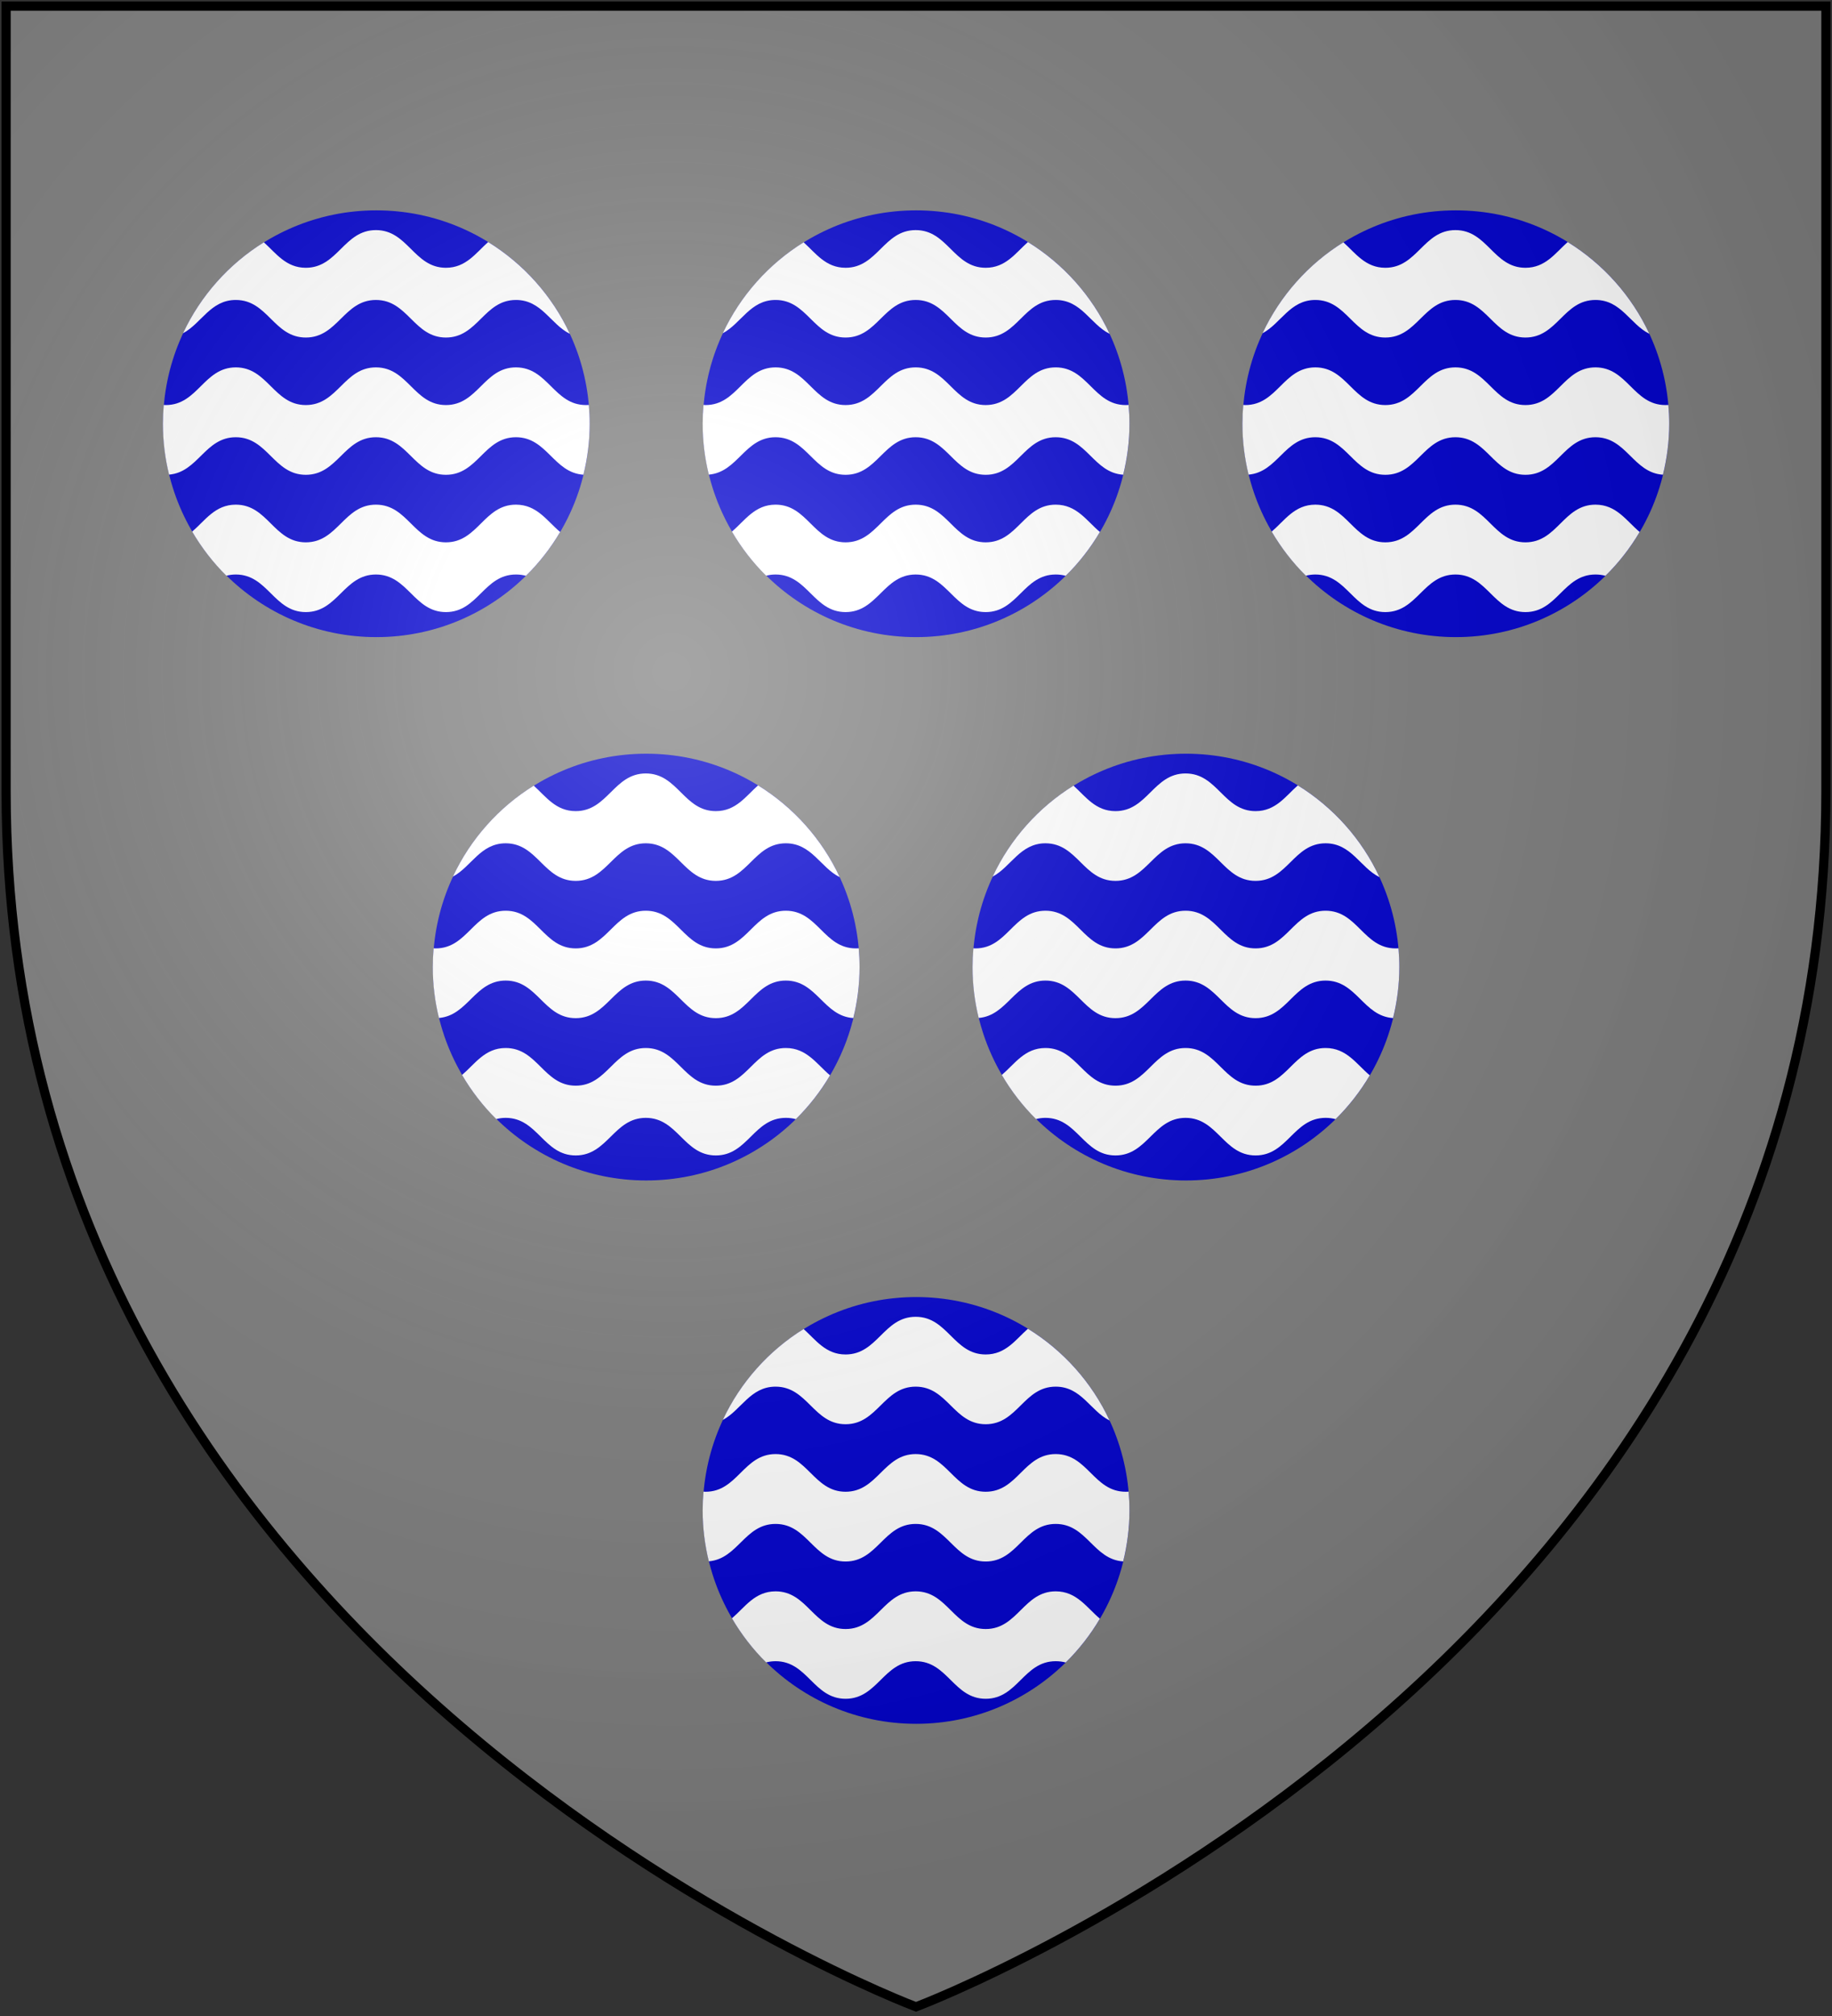
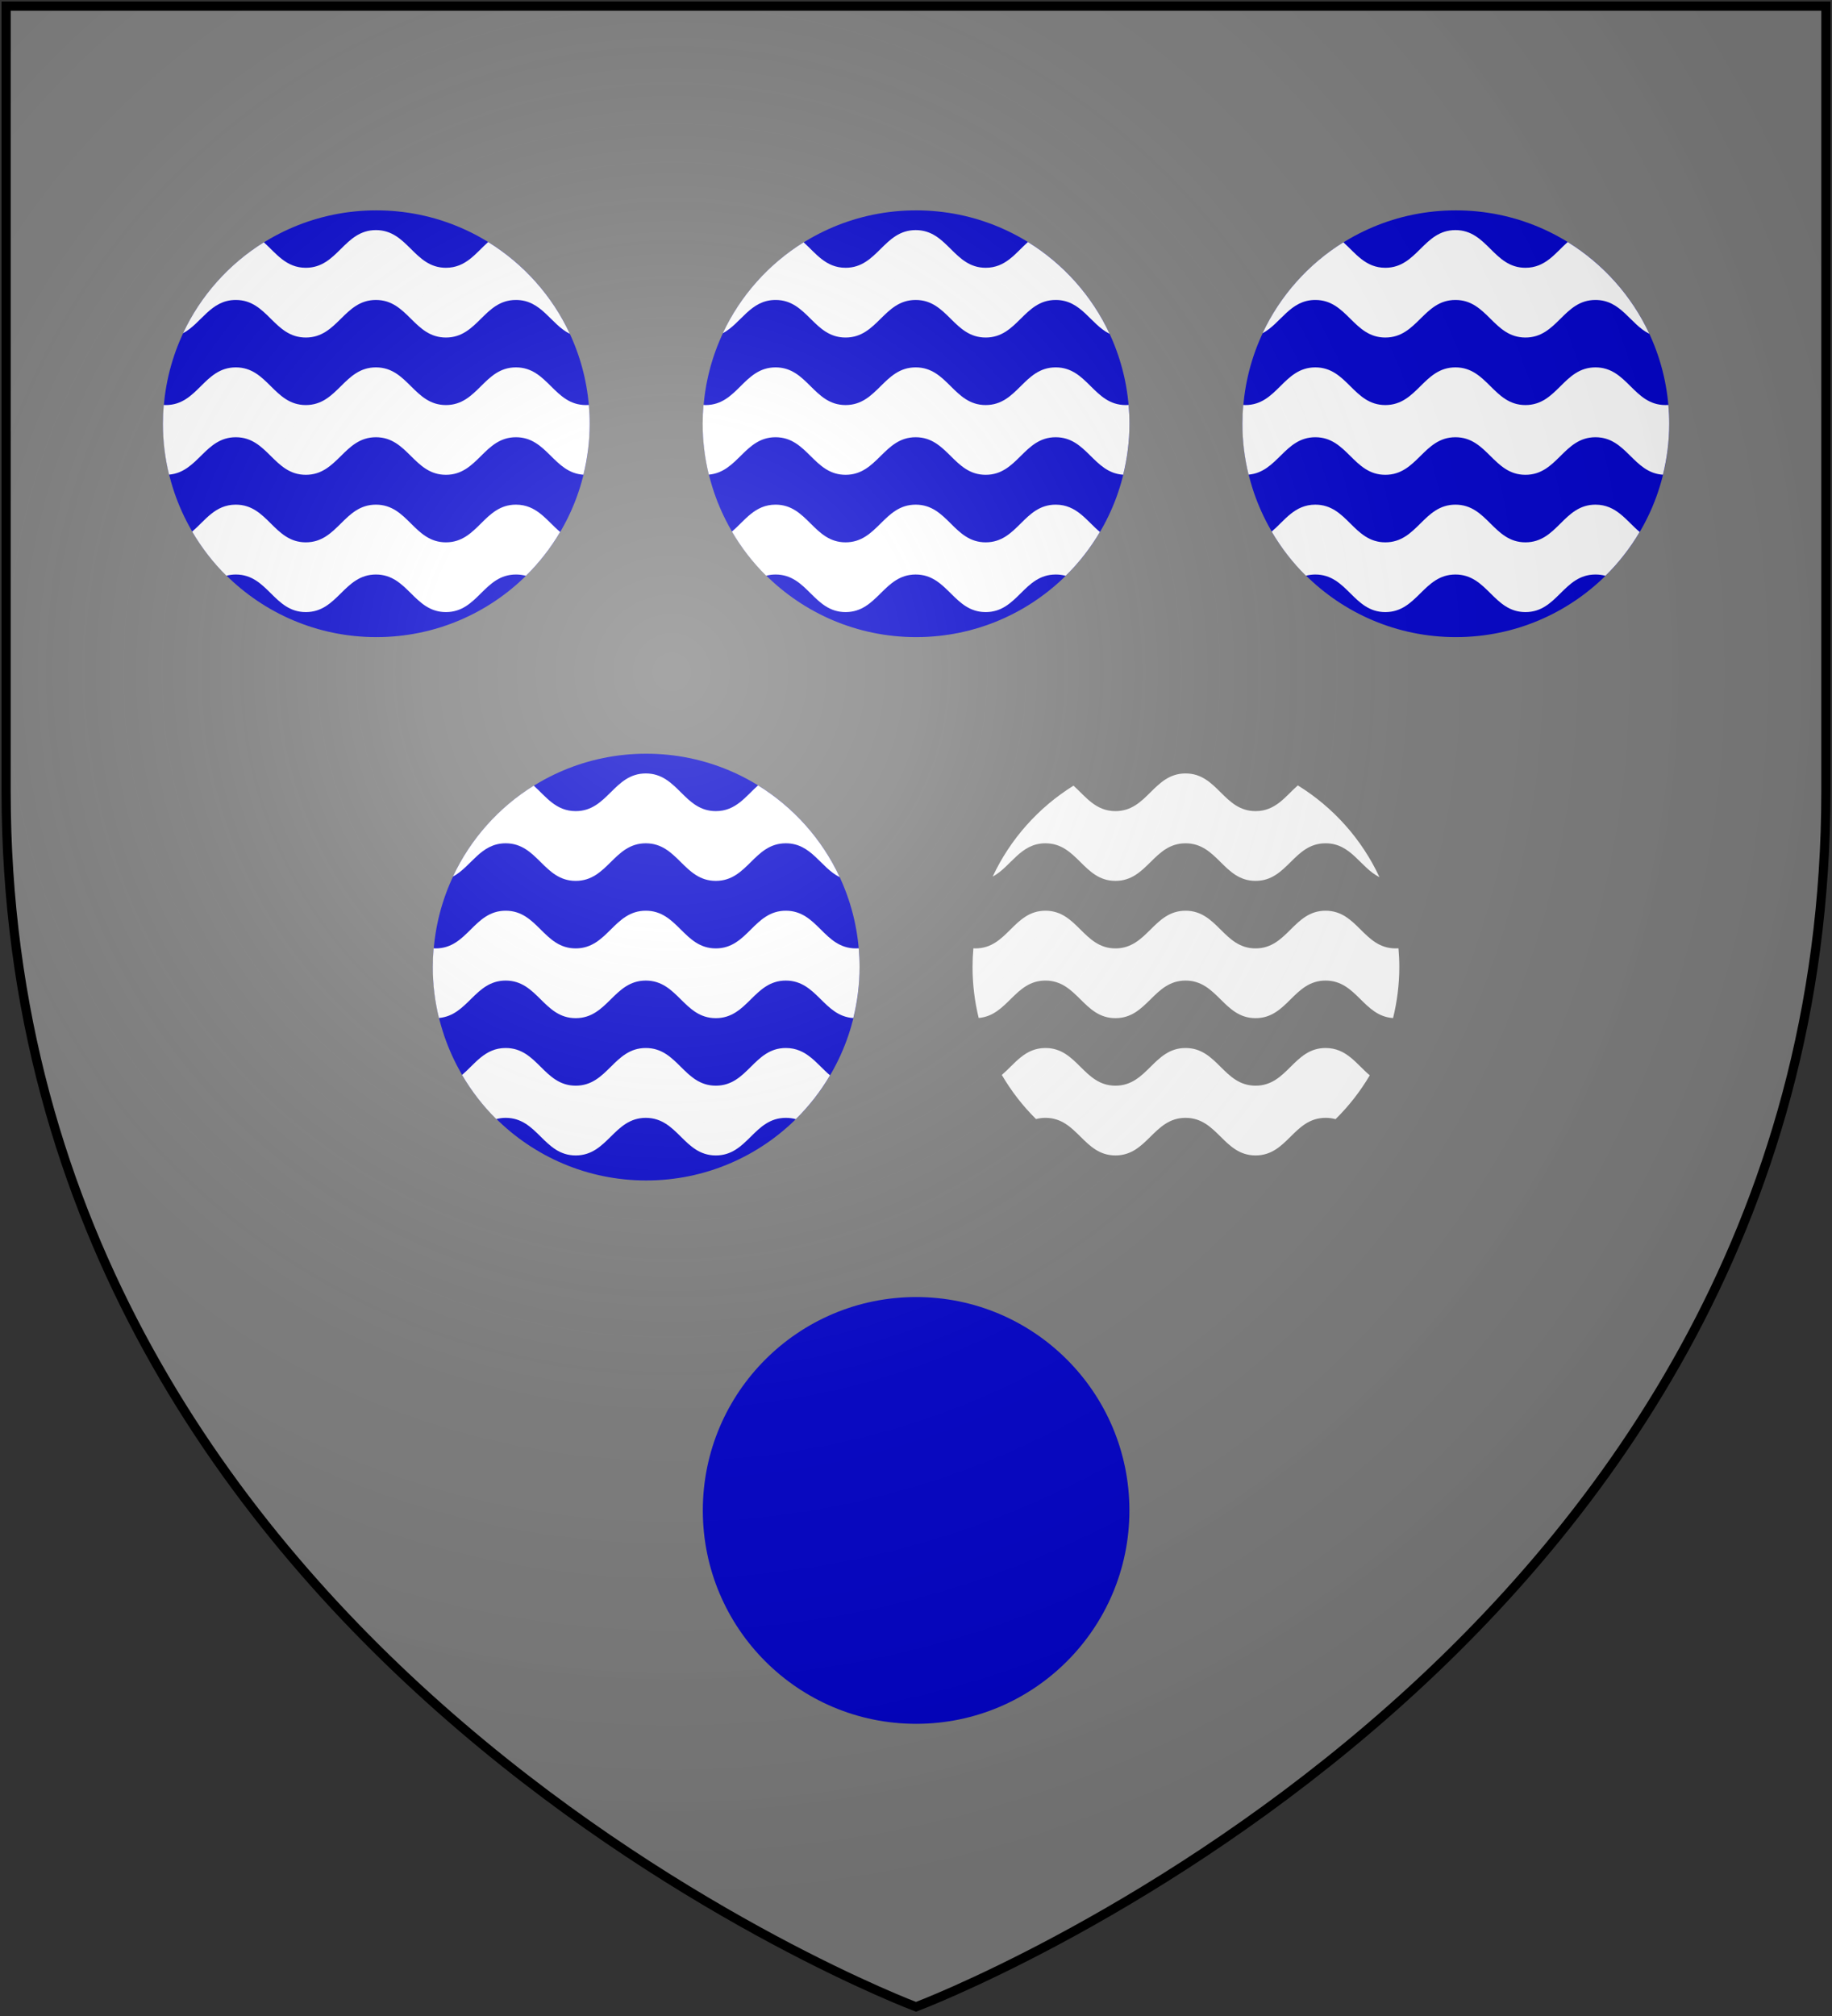
<svg xmlns="http://www.w3.org/2000/svg" xmlns:ns1="http://www.inkscape.org/namespaces/inkscape" xmlns:ns2="http://sodipodi.sourceforge.net/DTD/sodipodi-0.dtd" xmlns:xlink="http://www.w3.org/1999/xlink" width="600" height="660" id="svg2" version="1.1" ns1:version="0.48.2 r9819" ns2:docname="House_Rollingford.svg">
  <rect width="100%" height="100%" fill="#333333" stroke="none" />
  <defs id="defs17">
    <radialGradient ns1:collect="always" xlink:href="#rg" id="radialGradient4153" gradientUnits="userSpaceOnUse" cx="220" cy="220" r="405" />
    <clipPath clipPathUnits="userSpaceOnUse" id="clipPath5195">
      <path style="fill:#ffff00;stroke:none;stroke-width:3" id="path5197" d="m 2,2 0,257 c 0,286 298,398 298,398 0,0 298,-112 298,-398 L 598,2 Z" ns1:connector-curvature="0" />
    </clipPath>
    <clipPath clipPathUnits="userSpaceOnUse" id="clipPath5277">
-       <path style="fill:#1a1a1a;stroke:none;stroke-width:3" id="path5279" d="m 599.729,332.735 0,257 c 0,286 -298,398 -298,398 0,0 -298,-112 -298,-398 l 0,-257 z" ns1:connector-curvature="0" />
-     </clipPath>
+       </clipPath>
    <clipPath clipPathUnits="userSpaceOnUse" id="clipPath5289">
      <path style="fill:#dc143c;fill-opacity:1;stroke:none;stroke-width:3" id="path5291" d="m 2,2 0,257 c 0,286 298,398 298,398 0,0 298,-112 298,-398 L 598,2 Z" ns1:connector-curvature="0" />
    </clipPath>
    <clipPath clipPathUnits="userSpaceOnUse" id="clipPath5469">
      <path style="fill:#964b00;fill-opacity:1;stroke:none;stroke-width:3" id="path5471" d="m 2,2 0,257 c 0,286 298,398 298,398 0,0 298,-112 298,-398 L 598,2 Z" ns1:connector-curvature="0" />
    </clipPath>
    <pattern patternUnits="userSpaceOnUse" width="119.331" height="238.663" patternTransform="translate(1.899,1.81)" id="pattern7206">
-       <rect transform="matrix(0.707,0.707,-0.707,0.707,0,0)" id="rect7202" height="84.38" width="84.38" y="-42.19" x="42.19" style="fill:#ff0000;stroke:none" />
      <rect transform="matrix(0.707,0.707,-0.707,0.707,0,0)" id="rect7204" height="84.38" width="84.38" y="42.19" x="126.57" style="fill:#ff0000;stroke:none" />
    </pattern>
    <radialGradient ns1:collect="always" xlink:href="#rg-7" id="radialGradient4153-1" gradientUnits="userSpaceOnUse" cx="220" cy="220" r="405" />
    <radialGradient id="rg-7" gradientUnits="userSpaceOnUse" cx="220" cy="220" r="405">
      <stop style="stop-color:#fff;stop-opacity:.3" offset="0" id="stop5-4" />
      <stop style="stop-color:#fff;stop-opacity:.2" offset=".2" id="stop7-0" />
      <stop style="stop-color:#666;stop-opacity:.1" offset=".6" id="stop9-9" />
      <stop style="stop-color:#000;stop-opacity:.13" offset="1" id="stop11-4" />
    </radialGradient>
  </defs>
  <ns2:namedview pagecolor="#ffffff" bordercolor="#666666" borderopacity="1" objecttolerance="10" gridtolerance="10" guidetolerance="10" ns1:pageopacity="0" ns1:pageshadow="2" ns1:window-width="1366" ns1:window-height="715" id="namedview15" showgrid="false" ns1:zoom="0.64" ns1:cx="68.957467" ns1:cy="327.98636" ns1:window-x="-8" ns1:window-y="-8" ns1:window-maximized="1" ns1:current-layer="svg2" />
  <radialGradient id="rg" gradientUnits="userSpaceOnUse" cx="220" cy="220" r="405">
    <stop style="stop-color:#fff;stop-opacity:.3" offset="0" id="stop5" />
    <stop style="stop-color:#fff;stop-opacity:.2" offset=".2" id="stop7" />
    <stop style="stop-color:#666;stop-opacity:.1" offset=".6" id="stop9" />
    <stop style="stop-color:#000;stop-opacity:.13" offset="1" id="stop11" />
  </radialGradient>
  <path ns1:connector-curvature="0" style="fill:#7f7f7f;fill-opacity:1;stroke:none" id="path7212" d="m 2,2 0,257 c 0,286 298,398 298,398 0,0 298,-112 298,-398 L 598,2 z" />
  <path ns1:connector-curvature="0" style="fill:none;stroke:none" id="path7200" d="m 2,2 0,257 c 0,286 298,398 298,398 0,0 298,-112 298,-398 L 598,2 z" />
  <g transform="matrix(0.977,0,0,0.977,52.377,67.912)" id="g3061" style="stroke:none">
    <path transform="matrix(0.875,0,0,0.875,157.492,84.845)" d="m -15.36,-14.131 c 0,45.131 -36.586,81.716 -81.716,81.716 -45.131,0 -81.716,-36.586 -81.716,-81.716 0,-45.131 36.586,-81.716 81.716,-81.716 45.131,0 81.716,36.586 81.716,81.716 z" ns2:ry="81.716103" ns2:rx="81.716103" ns2:cy="-14.131356" ns2:cx="-97.076271" id="path2994" style="fill:#0000cc;fill-opacity:1;fill-rule:evenodd;stroke:none" ns2:type="arc" />
    <path ns1:connector-curvature="0" id="use1993" d="m 72.406,7.594 c -10.739,-10e-6 -12.761,12.625 -23.5,12.625 -6.658,0 -9.96,-4.843 -14.062,-8.531 C 23.11,18.976 13.655,29.561 7.75,42.156 13.926,38.848 16.964,31 25.438,31 36.177,31 38.167,43.594 48.906,43.594 59.646,43.594 61.667,31 72.406,31 83.146,31 85.136,43.594 95.875,43.594 106.614,43.594 108.605,31 119.344,31 c 8.642,0 11.634,8.158 18.062,11.344 -5.927,-12.741 -15.501,-23.421 -27.375,-30.75 -4.149,3.699 -7.444,8.625 -14.156,8.625 -10.739,0 -12.729,-12.625 -23.469,-12.625 z m -46.969,46 c -10.739,-1e-5 -12.73,12.625 -23.469,12.625 -0.238,0 -0.458,-0.019 -0.688,-0.031 C 1.101,68.258 1,70.351 1,72.469 1,78.351 1.723,84.061 3.062,89.531 12.843,88.7 15.079,77 25.438,77 36.177,77 38.167,89.594 48.906,89.594 59.646,89.594 61.667,77 72.406,77 83.146,77 85.136,89.594 95.875,89.594 106.614,89.594 108.605,77 119.344,77 c 10.447,0 12.629,11.914 22.625,12.562 1.344,-5.479 2.094,-11.2 2.094,-17.094 0,-2.117 -0.101,-4.211 -0.281,-6.281 -0.319,0.024 -0.633,0.031 -0.969,0.031 -10.739,0 -12.729,-12.625 -23.469,-12.625 -10.739,-1e-5 -12.729,12.625 -23.469,12.625 -10.739,0 -12.729,-12.625 -23.469,-12.625 -10.739,-1e-5 -12.761,12.625 -23.5,12.625 -10.739,0 -12.73,-12.625 -23.469,-12.625 z m 0,46 c -6.962,-6e-6 -10.249,5.299 -14.625,9.031 3.179,5.414 7.027,10.4 11.469,14.781 C 23.248,123.151 24.294,123 25.438,123 c 10.739,0 12.729,12.594 23.469,12.594 10.739,0 12.761,-12.594 23.5,-12.594 10.739,0 12.729,12.594 23.469,12.594 10.739,0 12.73,-12.594 23.469,-12.594 1.217,0 2.326,0.151 3.344,0.438 4.43,-4.361 8.291,-9.3 11.469,-14.688 -4.462,-3.738 -7.76,-9.156 -14.812,-9.156 -10.739,-1e-5 -12.729,12.625 -23.469,12.625 -10.739,0 -12.729,-12.625 -23.469,-12.625 -10.739,-1e-5 -12.761,12.625 -23.5,12.625 -10.739,0 -12.73,-12.625 -23.469,-12.625 z" style="fill:#ffffff;fill-opacity:1;fill-rule:evenodd;stroke:none" />
  </g>
  <g id="g3027" transform="matrix(0.977,0,0,0.977,140.766,245.793)" style="stroke:none">
    <path ns2:type="arc" style="fill:#0000cc;fill-opacity:1;fill-rule:evenodd;stroke:none" id="path3029" ns2:cx="-97.076271" ns2:cy="-14.131356" ns2:rx="81.716103" ns2:ry="81.716103" d="m -15.36,-14.131 c 0,45.131 -36.586,81.716 -81.716,81.716 -45.131,0 -81.716,-36.586 -81.716,-81.716 0,-45.131 36.586,-81.716 81.716,-81.716 45.131,0 81.716,36.586 81.716,81.716 z" transform="matrix(0.875,0,0,0.875,157.492,84.845)" />
    <path style="fill:#ffffff;fill-opacity:1;fill-rule:evenodd;stroke:none" d="m 72.406,7.594 c -10.739,-10e-6 -12.761,12.625 -23.5,12.625 -6.658,0 -9.96,-4.843 -14.062,-8.531 C 23.11,18.976 13.655,29.561 7.75,42.156 13.926,38.848 16.964,31 25.438,31 36.177,31 38.167,43.594 48.906,43.594 59.646,43.594 61.667,31 72.406,31 83.146,31 85.136,43.594 95.875,43.594 106.614,43.594 108.605,31 119.344,31 c 8.642,0 11.634,8.158 18.062,11.344 -5.927,-12.741 -15.501,-23.421 -27.375,-30.75 -4.149,3.699 -7.444,8.625 -14.156,8.625 -10.739,0 -12.729,-12.625 -23.469,-12.625 z m -46.969,46 c -10.739,-1e-5 -12.73,12.625 -23.469,12.625 -0.238,0 -0.458,-0.019 -0.688,-0.031 C 1.101,68.258 1,70.351 1,72.469 1,78.351 1.723,84.061 3.062,89.531 12.843,88.7 15.079,77 25.438,77 36.177,77 38.167,89.594 48.906,89.594 59.646,89.594 61.667,77 72.406,77 83.146,77 85.136,89.594 95.875,89.594 106.614,89.594 108.605,77 119.344,77 c 10.447,0 12.629,11.914 22.625,12.562 1.344,-5.479 2.094,-11.2 2.094,-17.094 0,-2.117 -0.101,-4.211 -0.281,-6.281 -0.319,0.024 -0.633,0.031 -0.969,0.031 -10.739,0 -12.729,-12.625 -23.469,-12.625 -10.739,-1e-5 -12.729,12.625 -23.469,12.625 -10.739,0 -12.729,-12.625 -23.469,-12.625 -10.739,-1e-5 -12.761,12.625 -23.5,12.625 -10.739,0 -12.73,-12.625 -23.469,-12.625 z m 0,46 c -6.962,-6e-6 -10.249,5.299 -14.625,9.031 3.179,5.414 7.027,10.4 11.469,14.781 C 23.248,123.151 24.294,123 25.438,123 c 10.739,0 12.729,12.594 23.469,12.594 10.739,0 12.761,-12.594 23.5,-12.594 10.739,0 12.729,12.594 23.469,12.594 10.739,0 12.73,-12.594 23.469,-12.594 1.217,0 2.326,0.151 3.344,0.438 4.43,-4.361 8.291,-9.3 11.469,-14.688 -4.462,-3.738 -7.76,-9.156 -14.812,-9.156 -10.739,-1e-5 -12.729,12.625 -23.469,12.625 -10.739,0 -12.729,-12.625 -23.469,-12.625 -10.739,-1e-5 -12.761,12.625 -23.5,12.625 -10.739,0 -12.73,-12.625 -23.469,-12.625 z" id="path3031" ns1:connector-curvature="0" />
  </g>
  <g transform="matrix(0.977,0,0,0.977,229.154,423.675)" id="g3033" style="stroke:none">
    <path transform="matrix(0.875,0,0,0.875,157.492,84.845)" d="m -15.36,-14.131 c 0,45.131 -36.586,81.716 -81.716,81.716 -45.131,0 -81.716,-36.586 -81.716,-81.716 0,-45.131 36.586,-81.716 81.716,-81.716 45.131,0 81.716,36.586 81.716,81.716 z" ns2:ry="81.716103" ns2:rx="81.716103" ns2:cy="-14.131356" ns2:cx="-97.076271" id="path3035" style="fill:#0000cc;fill-opacity:1;fill-rule:evenodd;stroke:none" ns2:type="arc" />
-     <path ns1:connector-curvature="0" id="path3037" d="m 72.406,7.594 c -10.739,-10e-6 -12.761,12.625 -23.5,12.625 -6.658,0 -9.96,-4.843 -14.062,-8.531 C 23.11,18.976 13.655,29.561 7.75,42.156 13.926,38.848 16.964,31 25.438,31 36.177,31 38.167,43.594 48.906,43.594 59.646,43.594 61.667,31 72.406,31 83.146,31 85.136,43.594 95.875,43.594 106.614,43.594 108.605,31 119.344,31 c 8.642,0 11.634,8.158 18.062,11.344 -5.927,-12.741 -15.501,-23.421 -27.375,-30.75 -4.149,3.699 -7.444,8.625 -14.156,8.625 -10.739,0 -12.729,-12.625 -23.469,-12.625 z m -46.969,46 c -10.739,-1e-5 -12.73,12.625 -23.469,12.625 -0.238,0 -0.458,-0.019 -0.688,-0.031 C 1.101,68.258 1,70.351 1,72.469 1,78.351 1.723,84.061 3.062,89.531 12.843,88.7 15.079,77 25.438,77 36.177,77 38.167,89.594 48.906,89.594 59.646,89.594 61.667,77 72.406,77 83.146,77 85.136,89.594 95.875,89.594 106.614,89.594 108.605,77 119.344,77 c 10.447,0 12.629,11.914 22.625,12.562 1.344,-5.479 2.094,-11.2 2.094,-17.094 0,-2.117 -0.101,-4.211 -0.281,-6.281 -0.319,0.024 -0.633,0.031 -0.969,0.031 -10.739,0 -12.729,-12.625 -23.469,-12.625 -10.739,-1e-5 -12.729,12.625 -23.469,12.625 -10.739,0 -12.729,-12.625 -23.469,-12.625 -10.739,-1e-5 -12.761,12.625 -23.5,12.625 -10.739,0 -12.73,-12.625 -23.469,-12.625 z m 0,46 c -6.962,-6e-6 -10.249,5.299 -14.625,9.031 3.179,5.414 7.027,10.4 11.469,14.781 C 23.248,123.151 24.294,123 25.438,123 c 10.739,0 12.729,12.594 23.469,12.594 10.739,0 12.761,-12.594 23.5,-12.594 10.739,0 12.729,12.594 23.469,12.594 10.739,0 12.73,-12.594 23.469,-12.594 1.217,0 2.326,0.151 3.344,0.438 4.43,-4.361 8.291,-9.3 11.469,-14.688 -4.462,-3.738 -7.76,-9.156 -14.812,-9.156 -10.739,-1e-5 -12.729,12.625 -23.469,12.625 -10.739,0 -12.729,-12.625 -23.469,-12.625 -10.739,-1e-5 -12.761,12.625 -23.5,12.625 -10.739,0 -12.73,-12.625 -23.469,-12.625 z" style="fill:#ffffff;fill-opacity:1;fill-rule:evenodd;stroke:none" />
  </g>
  <g transform="matrix(0.977,0,0,0.977,405.931,67.912)" id="g3039" style="stroke:none">
    <path transform="matrix(0.875,0,0,0.875,157.492,84.845)" d="m -15.36,-14.131 c 0,45.131 -36.586,81.716 -81.716,81.716 -45.131,0 -81.716,-36.586 -81.716,-81.716 0,-45.131 36.586,-81.716 81.716,-81.716 45.131,0 81.716,36.586 81.716,81.716 z" ns2:ry="81.716103" ns2:rx="81.716103" ns2:cy="-14.131356" ns2:cx="-97.076271" id="path3041" style="fill:#0000cc;fill-opacity:1;fill-rule:evenodd;stroke:none" ns2:type="arc" />
    <path ns1:connector-curvature="0" id="path3043" d="m 72.406,7.594 c -10.739,-10e-6 -12.761,12.625 -23.5,12.625 -6.658,0 -9.96,-4.843 -14.062,-8.531 C 23.11,18.976 13.655,29.561 7.75,42.156 13.926,38.848 16.964,31 25.438,31 36.177,31 38.167,43.594 48.906,43.594 59.646,43.594 61.667,31 72.406,31 83.146,31 85.136,43.594 95.875,43.594 106.614,43.594 108.605,31 119.344,31 c 8.642,0 11.634,8.158 18.062,11.344 -5.927,-12.741 -15.501,-23.421 -27.375,-30.75 -4.149,3.699 -7.444,8.625 -14.156,8.625 -10.739,0 -12.729,-12.625 -23.469,-12.625 z m -46.969,46 c -10.739,-1e-5 -12.73,12.625 -23.469,12.625 -0.238,0 -0.458,-0.019 -0.688,-0.031 C 1.101,68.258 1,70.351 1,72.469 1,78.351 1.723,84.061 3.062,89.531 12.843,88.7 15.079,77 25.438,77 36.177,77 38.167,89.594 48.906,89.594 59.646,89.594 61.667,77 72.406,77 83.146,77 85.136,89.594 95.875,89.594 106.614,89.594 108.605,77 119.344,77 c 10.447,0 12.629,11.914 22.625,12.562 1.344,-5.479 2.094,-11.2 2.094,-17.094 0,-2.117 -0.101,-4.211 -0.281,-6.281 -0.319,0.024 -0.633,0.031 -0.969,0.031 -10.739,0 -12.729,-12.625 -23.469,-12.625 -10.739,-1e-5 -12.729,12.625 -23.469,12.625 -10.739,0 -12.729,-12.625 -23.469,-12.625 -10.739,-1e-5 -12.761,12.625 -23.5,12.625 -10.739,0 -12.73,-12.625 -23.469,-12.625 z m 0,46 c -6.962,-6e-6 -10.249,5.299 -14.625,9.031 3.179,5.414 7.027,10.4 11.469,14.781 C 23.248,123.151 24.294,123 25.438,123 c 10.739,0 12.729,12.594 23.469,12.594 10.739,0 12.761,-12.594 23.5,-12.594 10.739,0 12.729,12.594 23.469,12.594 10.739,0 12.73,-12.594 23.469,-12.594 1.217,0 2.326,0.151 3.344,0.438 4.43,-4.361 8.291,-9.3 11.469,-14.688 -4.462,-3.738 -7.76,-9.156 -14.812,-9.156 -10.739,-1e-5 -12.729,12.625 -23.469,12.625 -10.739,0 -12.729,-12.625 -23.469,-12.625 -10.739,-1e-5 -12.761,12.625 -23.5,12.625 -10.739,0 -12.73,-12.625 -23.469,-12.625 z" style="fill:#ffffff;fill-opacity:1;fill-rule:evenodd;stroke:none" />
  </g>
  <g id="g3045" transform="matrix(0.977,0,0,0.977,317.542,245.793)" style="stroke:none">
-     <path ns2:type="arc" style="fill:#0000cc;fill-opacity:1;fill-rule:evenodd;stroke:none" id="path3047" ns2:cx="-97.076271" ns2:cy="-14.131356" ns2:rx="81.716103" ns2:ry="81.716103" d="m -15.36,-14.131 c 0,45.131 -36.586,81.716 -81.716,81.716 -45.131,0 -81.716,-36.586 -81.716,-81.716 0,-45.131 36.586,-81.716 81.716,-81.716 45.131,0 81.716,36.586 81.716,81.716 z" transform="matrix(0.875,0,0,0.875,157.492,84.845)" />
    <path style="fill:#ffffff;fill-opacity:1;fill-rule:evenodd;stroke:none" d="m 72.406,7.594 c -10.739,-10e-6 -12.761,12.625 -23.5,12.625 -6.658,0 -9.96,-4.843 -14.062,-8.531 C 23.11,18.976 13.655,29.561 7.75,42.156 13.926,38.848 16.964,31 25.438,31 36.177,31 38.167,43.594 48.906,43.594 59.646,43.594 61.667,31 72.406,31 83.146,31 85.136,43.594 95.875,43.594 106.614,43.594 108.605,31 119.344,31 c 8.642,0 11.634,8.158 18.062,11.344 -5.927,-12.741 -15.501,-23.421 -27.375,-30.75 -4.149,3.699 -7.444,8.625 -14.156,8.625 -10.739,0 -12.729,-12.625 -23.469,-12.625 z m -46.969,46 c -10.739,-1e-5 -12.73,12.625 -23.469,12.625 -0.238,0 -0.458,-0.019 -0.688,-0.031 C 1.101,68.258 1,70.351 1,72.469 1,78.351 1.723,84.061 3.062,89.531 12.843,88.7 15.079,77 25.438,77 36.177,77 38.167,89.594 48.906,89.594 59.646,89.594 61.667,77 72.406,77 83.146,77 85.136,89.594 95.875,89.594 106.614,89.594 108.605,77 119.344,77 c 10.447,0 12.629,11.914 22.625,12.562 1.344,-5.479 2.094,-11.2 2.094,-17.094 0,-2.117 -0.101,-4.211 -0.281,-6.281 -0.319,0.024 -0.633,0.031 -0.969,0.031 -10.739,0 -12.729,-12.625 -23.469,-12.625 -10.739,-1e-5 -12.729,12.625 -23.469,12.625 -10.739,0 -12.729,-12.625 -23.469,-12.625 -10.739,-1e-5 -12.761,12.625 -23.5,12.625 -10.739,0 -12.73,-12.625 -23.469,-12.625 z m 0,46 c -6.962,-6e-6 -10.249,5.299 -14.625,9.031 3.179,5.414 7.027,10.4 11.469,14.781 C 23.248,123.151 24.294,123 25.438,123 c 10.739,0 12.729,12.594 23.469,12.594 10.739,0 12.761,-12.594 23.5,-12.594 10.739,0 12.729,12.594 23.469,12.594 10.739,0 12.73,-12.594 23.469,-12.594 1.217,0 2.326,0.151 3.344,0.438 4.43,-4.361 8.291,-9.3 11.469,-14.688 -4.462,-3.738 -7.76,-9.156 -14.812,-9.156 -10.739,-1e-5 -12.729,12.625 -23.469,12.625 -10.739,0 -12.729,-12.625 -23.469,-12.625 -10.739,-1e-5 -12.761,12.625 -23.5,12.625 -10.739,0 -12.73,-12.625 -23.469,-12.625 z" id="path3049" ns1:connector-curvature="0" />
  </g>
  <g id="g3051" transform="matrix(0.977,0,0,0.977,229.154,67.912)" style="stroke:none">
    <path ns2:type="arc" style="fill:#0000cc;fill-opacity:1;fill-rule:evenodd;stroke:none" id="path3053" ns2:cx="-97.076271" ns2:cy="-14.131356" ns2:rx="81.716103" ns2:ry="81.716103" d="m -15.36,-14.131 c 0,45.131 -36.586,81.716 -81.716,81.716 -45.131,0 -81.716,-36.586 -81.716,-81.716 0,-45.131 36.586,-81.716 81.716,-81.716 45.131,0 81.716,36.586 81.716,81.716 z" transform="matrix(0.875,0,0,0.875,157.492,84.845)" />
    <path style="fill:#ffffff;fill-opacity:1;fill-rule:evenodd;stroke:none" d="m 72.406,7.594 c -10.739,-10e-6 -12.761,12.625 -23.5,12.625 -6.658,0 -9.96,-4.843 -14.062,-8.531 C 23.11,18.976 13.655,29.561 7.75,42.156 13.926,38.848 16.964,31 25.438,31 36.177,31 38.167,43.594 48.906,43.594 59.646,43.594 61.667,31 72.406,31 83.146,31 85.136,43.594 95.875,43.594 106.614,43.594 108.605,31 119.344,31 c 8.642,0 11.634,8.158 18.062,11.344 -5.927,-12.741 -15.501,-23.421 -27.375,-30.75 -4.149,3.699 -7.444,8.625 -14.156,8.625 -10.739,0 -12.729,-12.625 -23.469,-12.625 z m -46.969,46 c -10.739,-1e-5 -12.73,12.625 -23.469,12.625 -0.238,0 -0.458,-0.019 -0.688,-0.031 C 1.101,68.258 1,70.351 1,72.469 1,78.351 1.723,84.061 3.062,89.531 12.843,88.7 15.079,77 25.438,77 36.177,77 38.167,89.594 48.906,89.594 59.646,89.594 61.667,77 72.406,77 83.146,77 85.136,89.594 95.875,89.594 106.614,89.594 108.605,77 119.344,77 c 10.447,0 12.629,11.914 22.625,12.562 1.344,-5.479 2.094,-11.2 2.094,-17.094 0,-2.117 -0.101,-4.211 -0.281,-6.281 -0.319,0.024 -0.633,0.031 -0.969,0.031 -10.739,0 -12.729,-12.625 -23.469,-12.625 -10.739,-1e-5 -12.729,12.625 -23.469,12.625 -10.739,0 -12.729,-12.625 -23.469,-12.625 -10.739,-1e-5 -12.761,12.625 -23.5,12.625 -10.739,0 -12.73,-12.625 -23.469,-12.625 z m 0,46 c -6.962,-6e-6 -10.249,5.299 -14.625,9.031 3.179,5.414 7.027,10.4 11.469,14.781 C 23.248,123.151 24.294,123 25.438,123 c 10.739,0 12.729,12.594 23.469,12.594 10.739,0 12.761,-12.594 23.5,-12.594 10.739,0 12.729,12.594 23.469,12.594 10.739,0 12.73,-12.594 23.469,-12.594 1.217,0 2.326,0.151 3.344,0.438 4.43,-4.361 8.291,-9.3 11.469,-14.688 -4.462,-3.738 -7.76,-9.156 -14.812,-9.156 -10.739,-1e-5 -12.729,12.625 -23.469,12.625 -10.739,0 -12.729,-12.625 -23.469,-12.625 -10.739,-1e-5 -12.761,12.625 -23.5,12.625 -10.739,0 -12.73,-12.625 -23.469,-12.625 z" id="path3055" ns1:connector-curvature="0" />
  </g>
  <path id="path4147" d="m 2,2 0,257 c 0,286 298,398 298,398 0,0 298,-112 298,-398 L 598,2 z" style="fill:url(#radialGradient4153-1);stroke:#000000;stroke-width:3" ns1:connector-curvature="0" />
</svg>